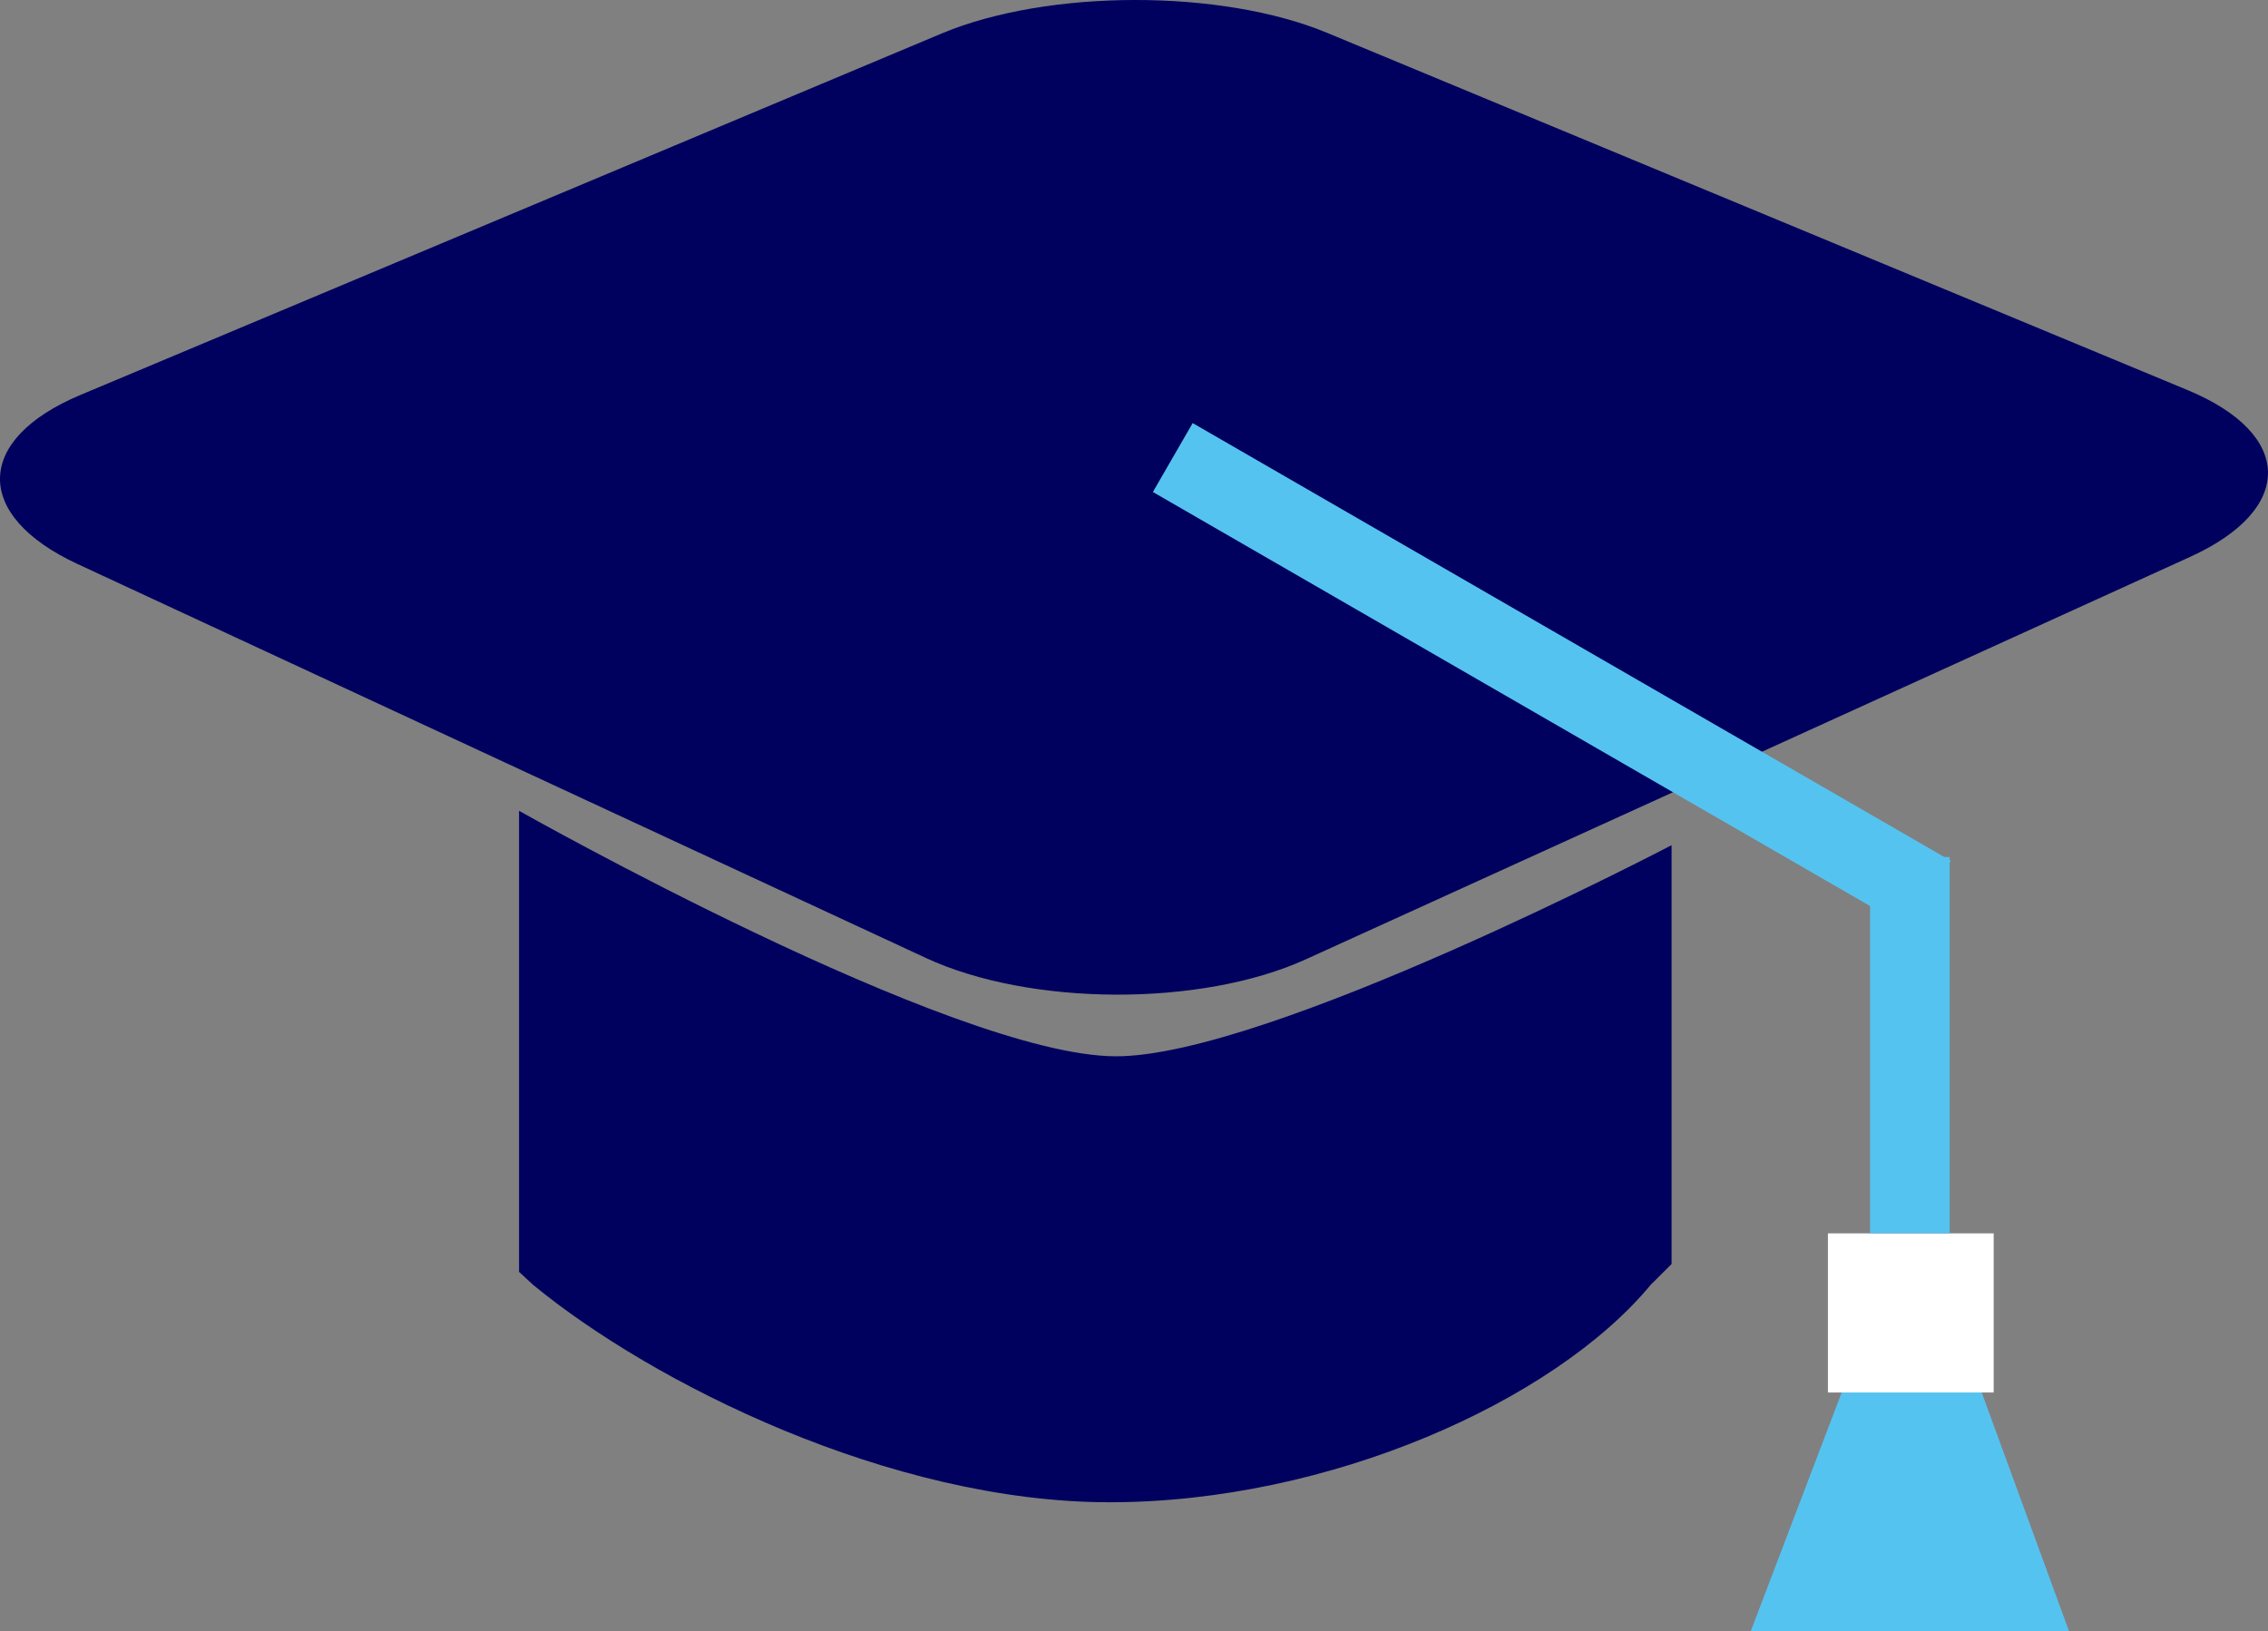
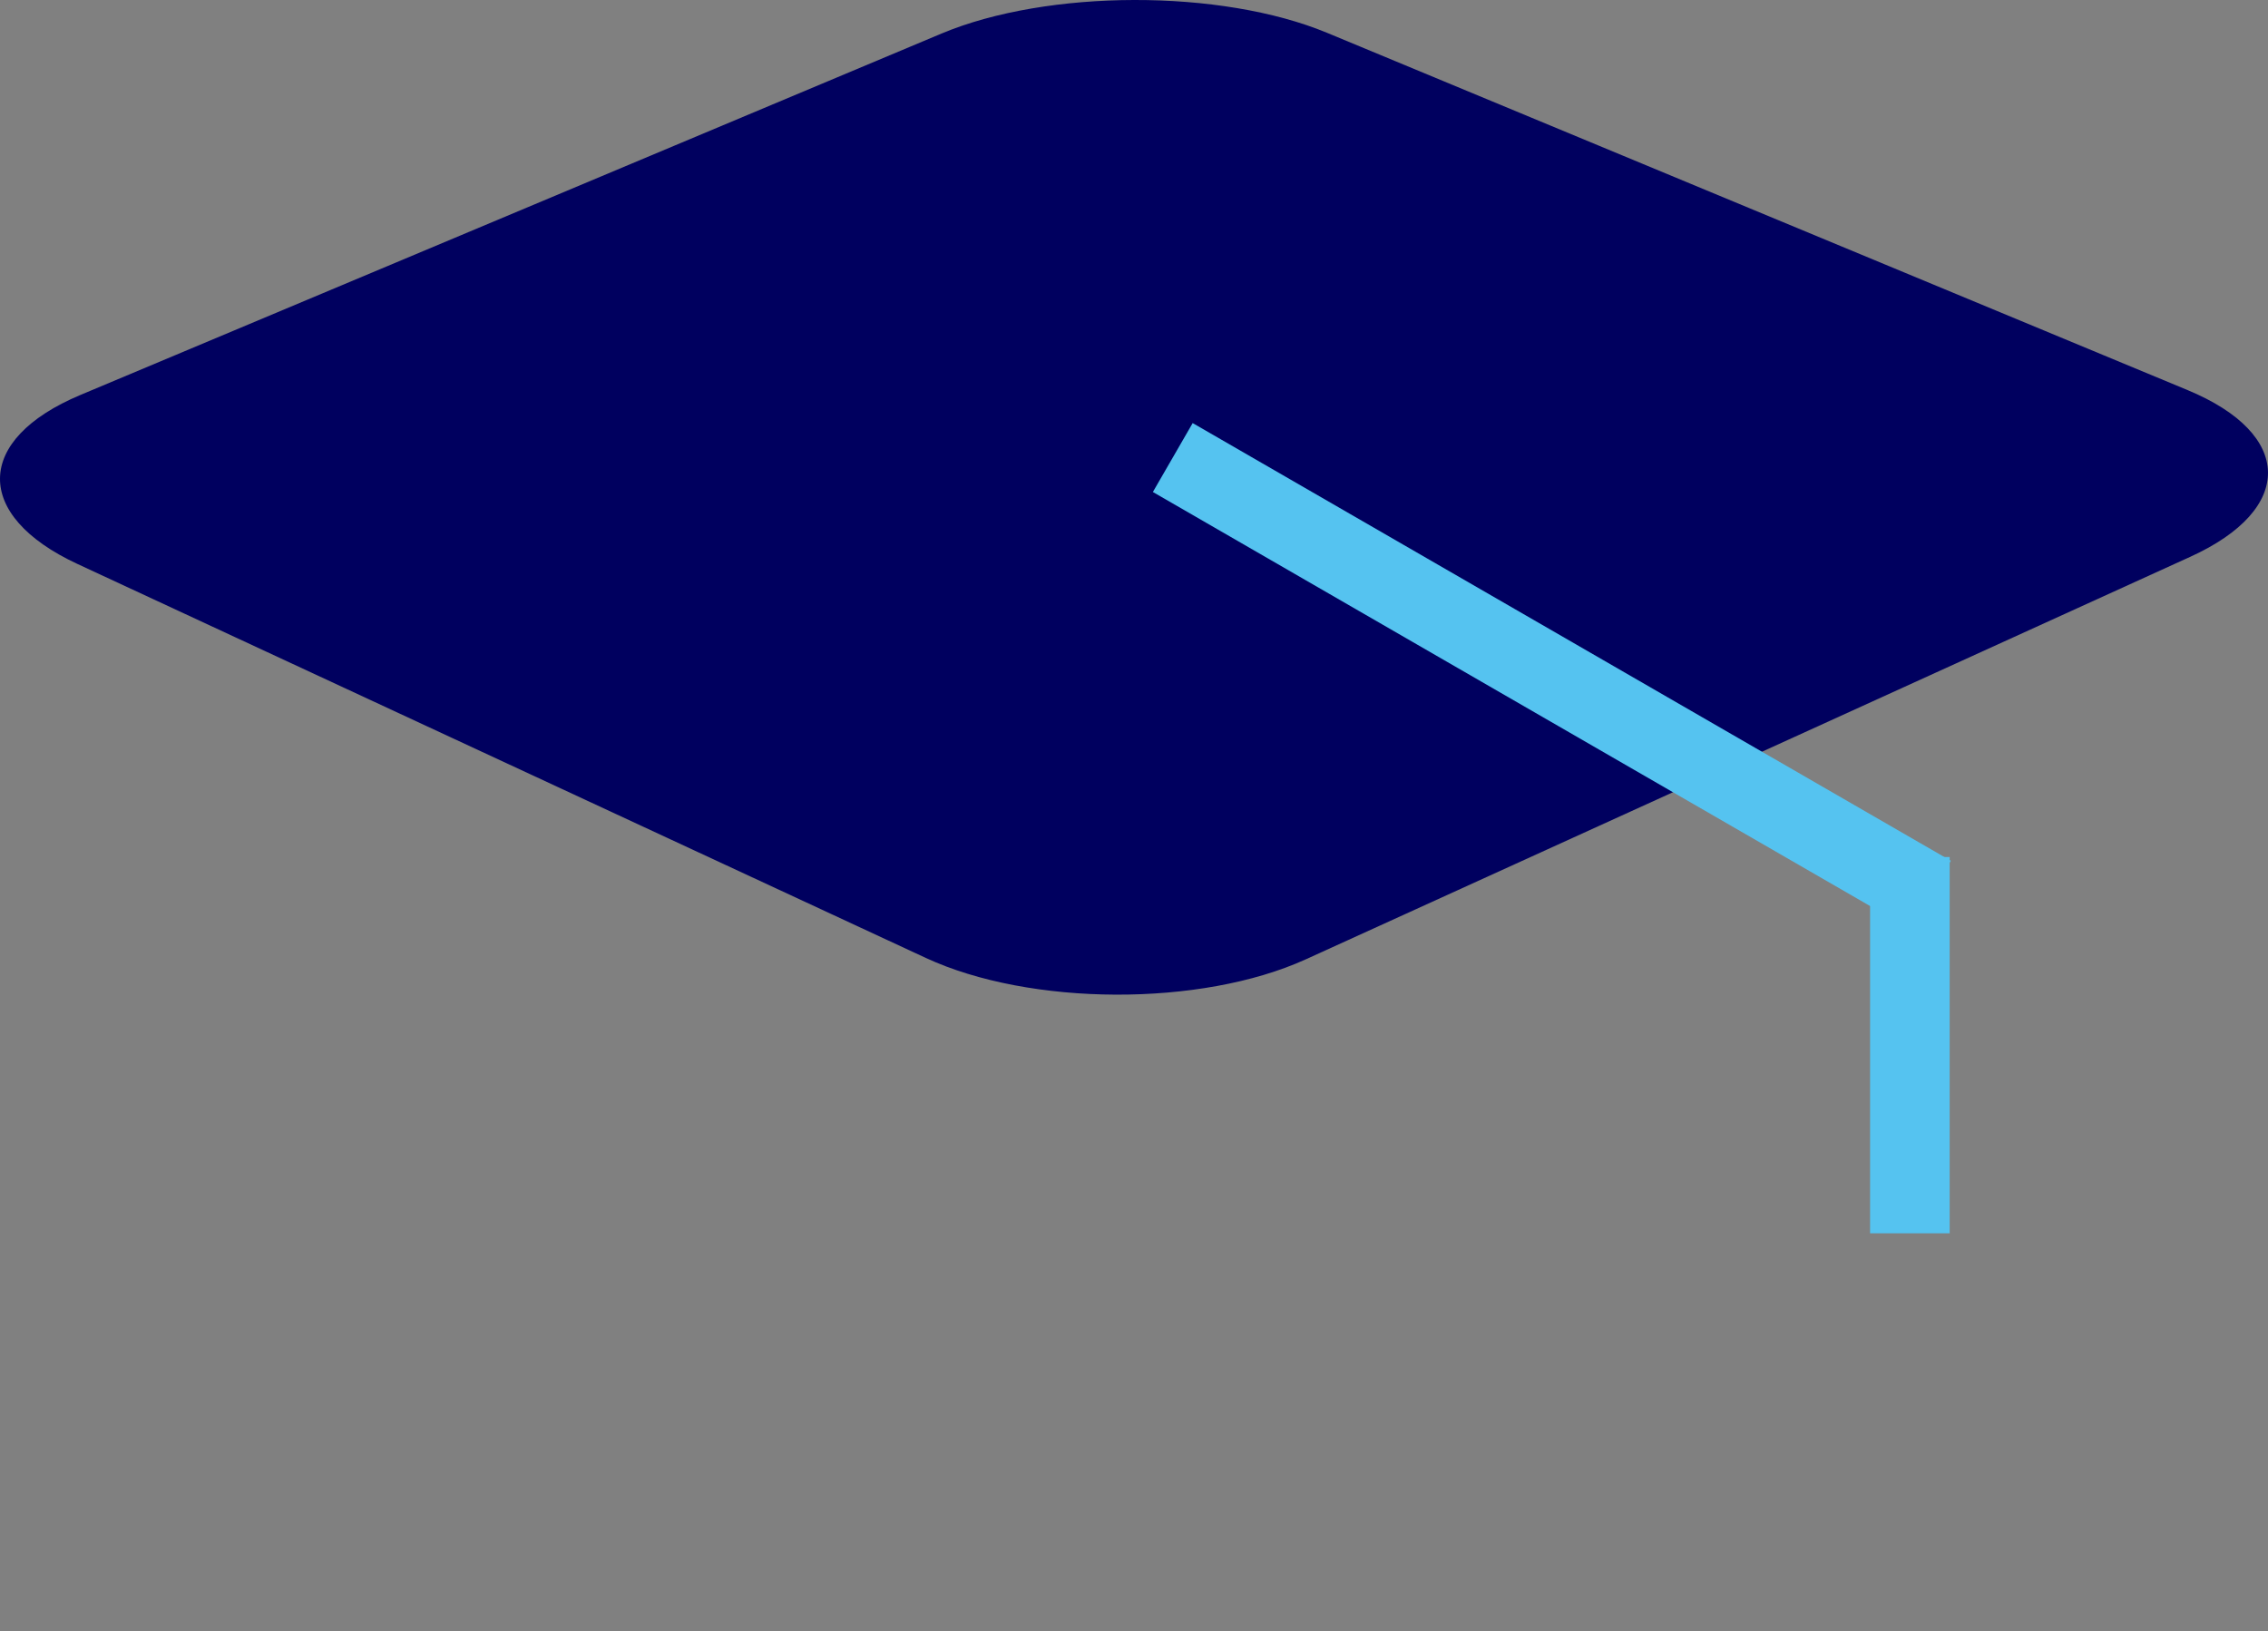
<svg xmlns="http://www.w3.org/2000/svg" width="225.399" height="162.129" viewBox="0 0 225.399 162.129">
  <rect x="0" y="0" width="225.399" height="162.129" fill="#808080" stroke="none" />
  <g id="Group_21281" data-name="Group 21281" transform="translate(19794 778.5)">
-     <path id="Path" d="M59.282,24.4C43.05,24.339,0,0,0,0V45.823l1.388,1.285C13.264,56.88,36.9,68.724,58.7,68.724s44.189-10.045,53.771-21.616l2.071-2.062V3.417S74.362,24.457,59.282,24.4Z" transform="translate(-19742.416 -697.913)" fill="#00005f" />
    <path id="Fill_2" data-name="Fill 2" d="M129.767,95.351c-10.4,4.733-27.4,4.669-37.764-.144L7.691,56.05c-10.367-4.816-10.237-12.371.293-16.791L93.568,3.335c10.53-4.417,27.774-4.452,38.318-.073l85.527,35.512c10.543,4.378,10.663,11.835.26,16.568Z" transform="translate(-19794 -778.5)" fill="#00005f" />
    <g id="Group_21282" data-name="Group 21282">
-       <path id="Path-2" data-name="Path" d="M22.955,0H9.039L0,23.726H31.635Z" transform="translate(-19620.008 -640.097)" fill="#55c3f0" />
-       <path id="Path-3" data-name="Path" d="M0,15.817H16.473V0H0Z" transform="translate(-19612.336 -655.915)" fill="#fff" />
      <path id="Path-4" data-name="Path" d="M0,37.4H7.909V0H0Z" transform="translate(-19608.145 -693.32)" fill="#55c3f0" />
      <path id="Path-5" data-name="Path" d="M0,87H7.909V0H0Z" transform="translate(-19679.424 -729.6) rotate(-60)" fill="#55c3f0" />
    </g>
  </g>
</svg>